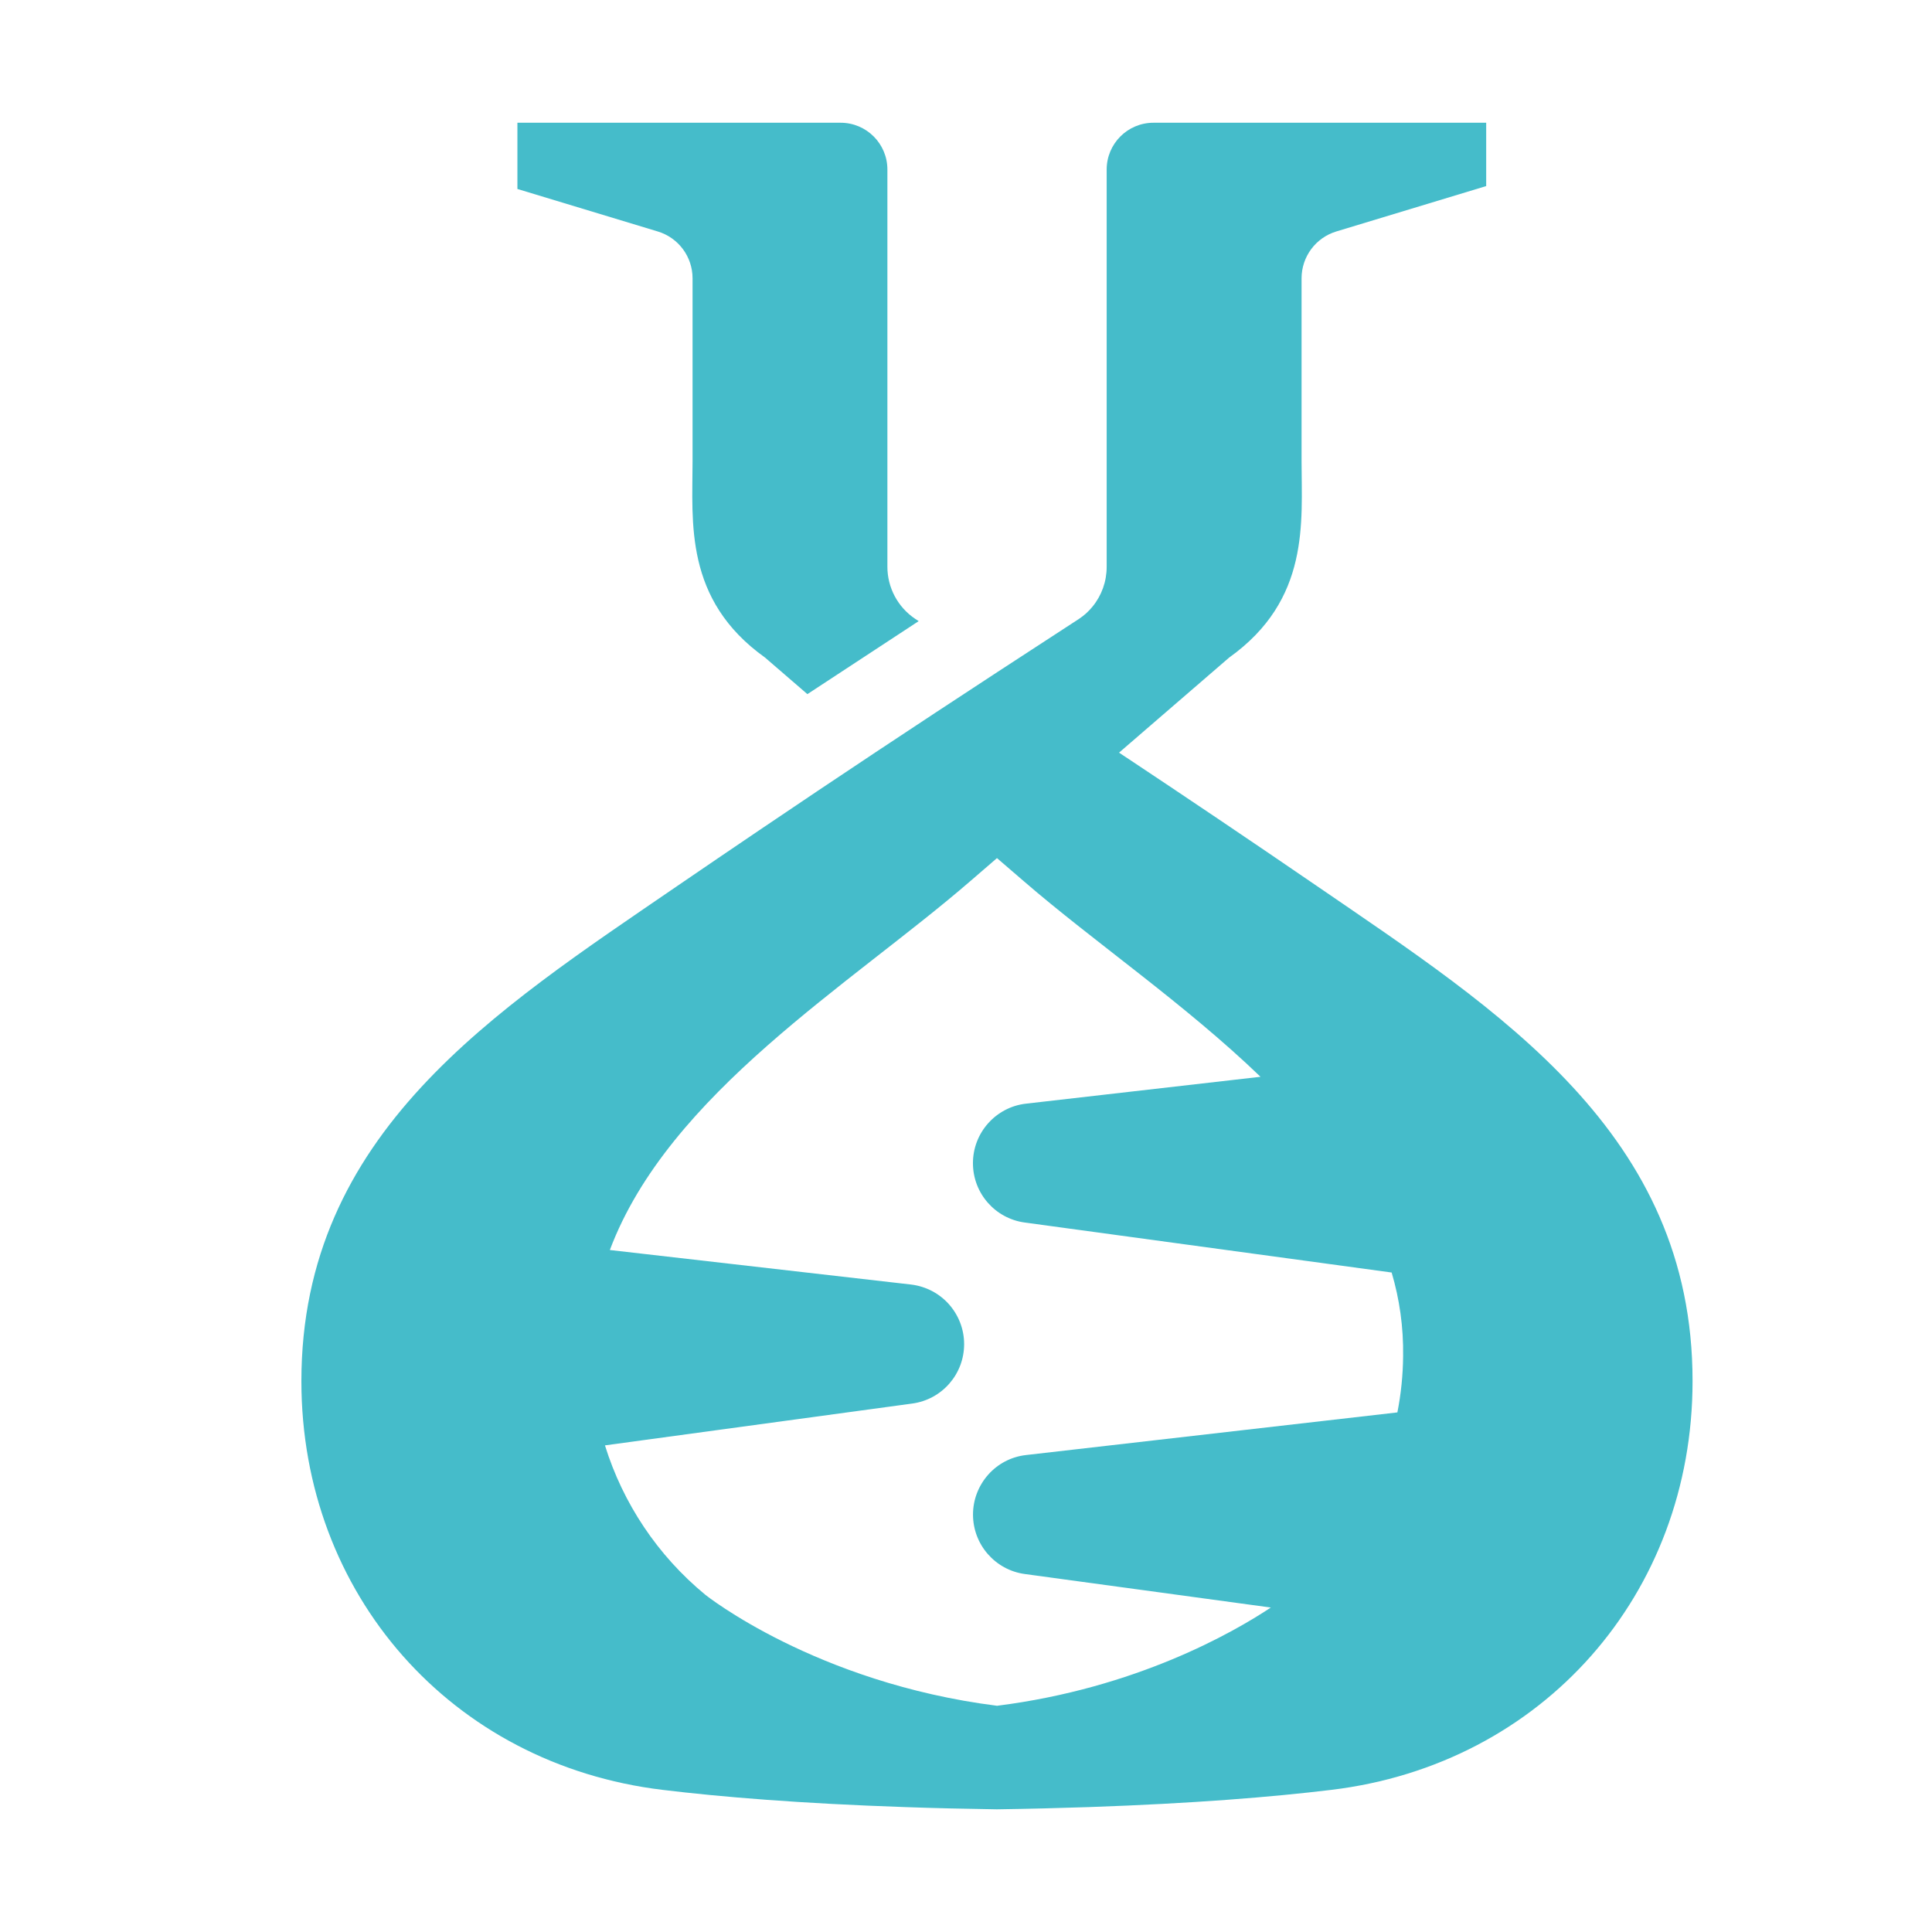
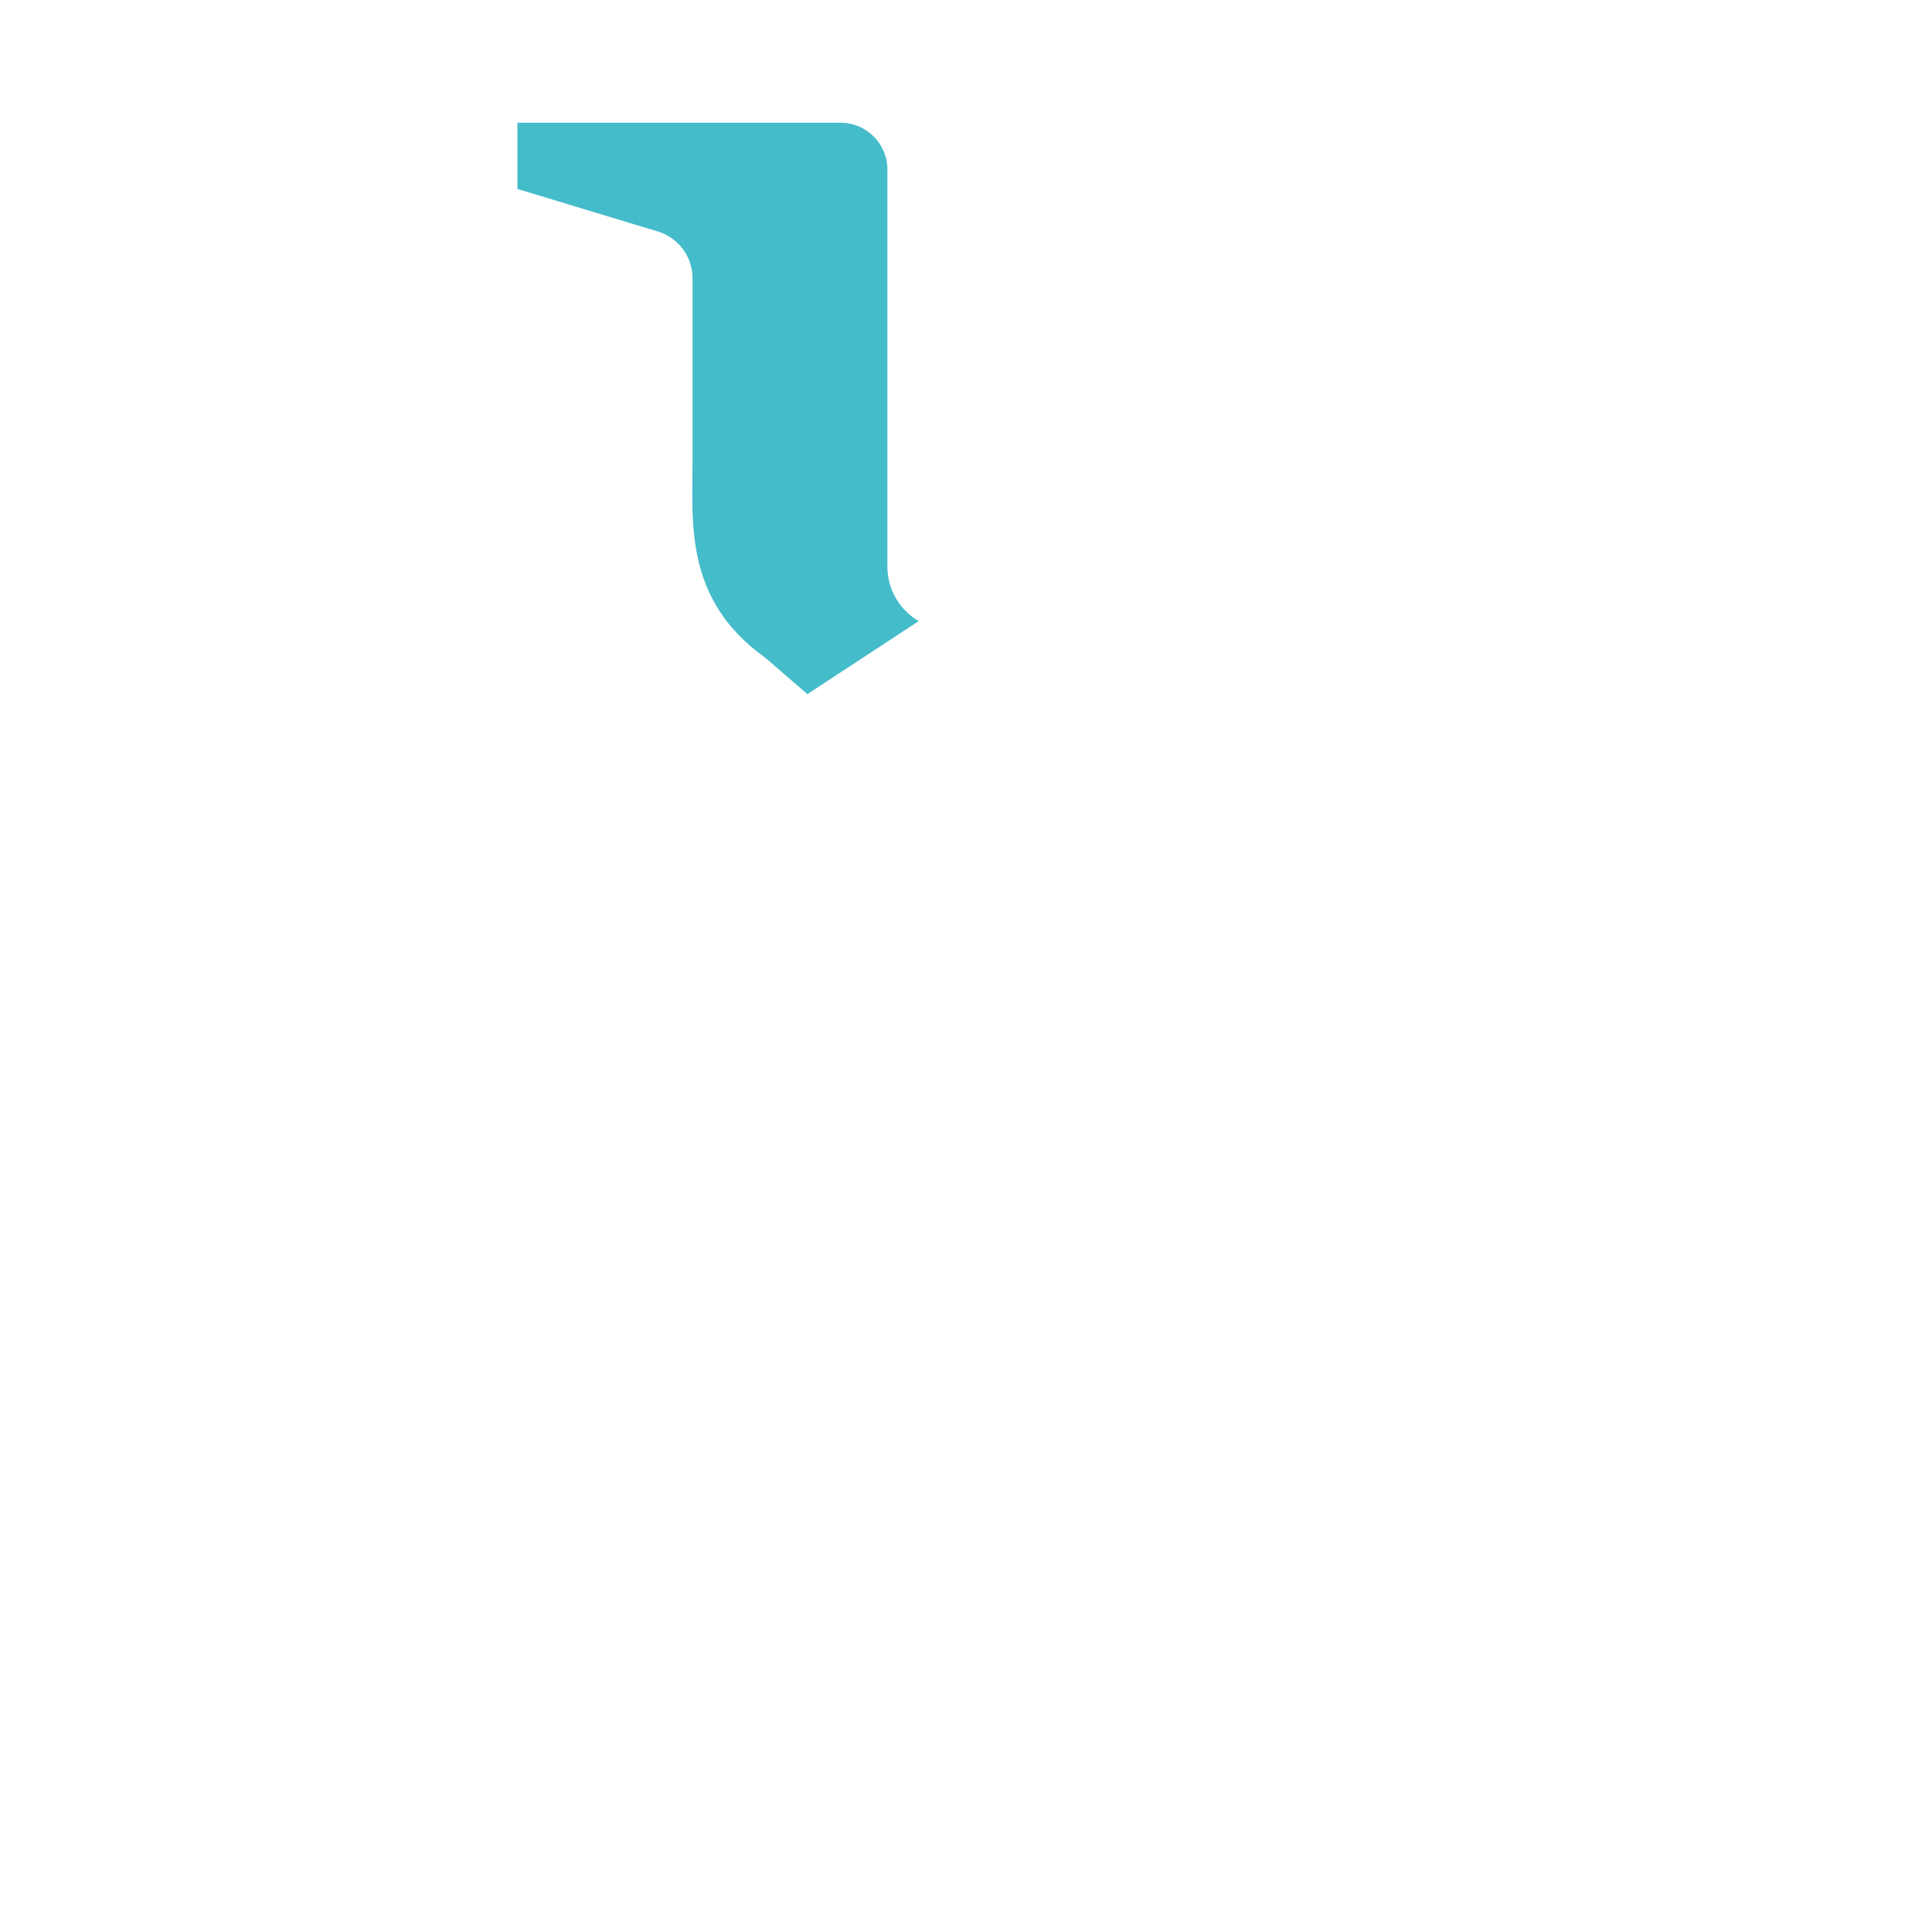
<svg xmlns="http://www.w3.org/2000/svg" version="1.1" baseProfile="basic" id="Calque_1" x="0px" y="0px" width="32px" height="32px" viewBox="0 0 32 32" xml:space="preserve">
  <g>
-     <path fill="#45BCCA" d="M11.471,4.61v3.027c0,1.009-0.144,2.294,1.2,3.254l0.702,0.606l1.843-1.209   c-0.019-0.013-0.039-0.026-0.059-0.039c-0.287-0.193-0.459-0.516-0.459-0.862V2.808c0-0.428-0.347-0.775-0.775-0.775H8.57v1.097   l2.325,0.704C11.237,3.937,11.471,4.252,11.471,4.61z" />
-     <path fill="#45BCCA" d="M21.806,14.671c-1.083-0.742-2.172-1.476-3.271-2.205l1.823-1.574c1.344-0.96,1.2-2.245,1.2-3.254V4.61   c0-0.358,0.234-0.674,0.578-0.777l2.48-0.751V2.033h-5.511c-0.428,0-0.775,0.347-0.775,0.775v6.581   c0,0.243-0.084,0.475-0.234,0.658c-0.063,0.078-0.139,0.147-0.225,0.204c-0.454,0.295-0.906,0.589-1.357,0.884   c-0.677,0.443-1.351,0.886-2.021,1.331c-0.642,0.427-1.281,0.854-1.917,1.285c-0.452,0.306-0.903,0.612-1.353,0.92   c-3.021,2.071-6.231,4.096-6.231,8.205c0,3.525,2.482,6.348,5.983,6.77c0.975,0.118,2.281,0.226,4.013,0.285   c0.476,0.017,0.983,0.029,1.523,0.037h0.001c0.542-0.008,1.049-0.021,1.525-0.037c1.731-0.06,3.038-0.167,4.013-0.285   c3.502-0.422,5.984-3.244,5.984-6.77C28.037,18.767,24.825,16.742,21.806,14.671z M23.24,22.464   c-0.003,0.315-0.035,0.626-0.095,0.93l-6.15,0.706c-0.25,0.028-0.47,0.148-0.627,0.325s-0.252,0.409-0.252,0.661   c0,0.497,0.367,0.918,0.859,0.985l4.074,0.555c-0.628,0.416-2.234,1.337-4.535,1.627l0,0c-3.009-0.381-4.831-1.838-4.831-1.838   c-0.792-0.652-1.365-1.516-1.663-2.475l5.09-0.693c0.493-0.067,0.859-0.487,0.859-0.984c0-0.252-0.095-0.484-0.252-0.661   c-0.157-0.176-0.377-0.296-0.627-0.326l-4.989-0.572c0.973-2.59,3.992-4.399,5.967-6.107l0.445-0.384l0.446,0.384   c1.155,0.999,2.668,2.032,3.919,3.238l-3.884,0.445c-0.25,0.028-0.47,0.149-0.627,0.325c-0.158,0.177-0.252,0.409-0.252,0.661   c0,0.497,0.367,0.917,0.859,0.983l6.076,0.828C23.18,21.516,23.247,21.978,23.24,22.464z" />
+     <path fill="#45BCCA" d="M11.471,4.61v3.027c0,1.009-0.144,2.294,1.2,3.254l0.702,0.606l1.843-1.209   c-0.019-0.013-0.039-0.026-0.059-0.039c-0.287-0.193-0.459-0.516-0.459-0.862V2.808c0-0.428-0.347-0.775-0.775-0.775H8.57v1.097   l2.325,0.704C11.237,3.937,11.471,4.252,11.471,4.61" />
  </g>
</svg>